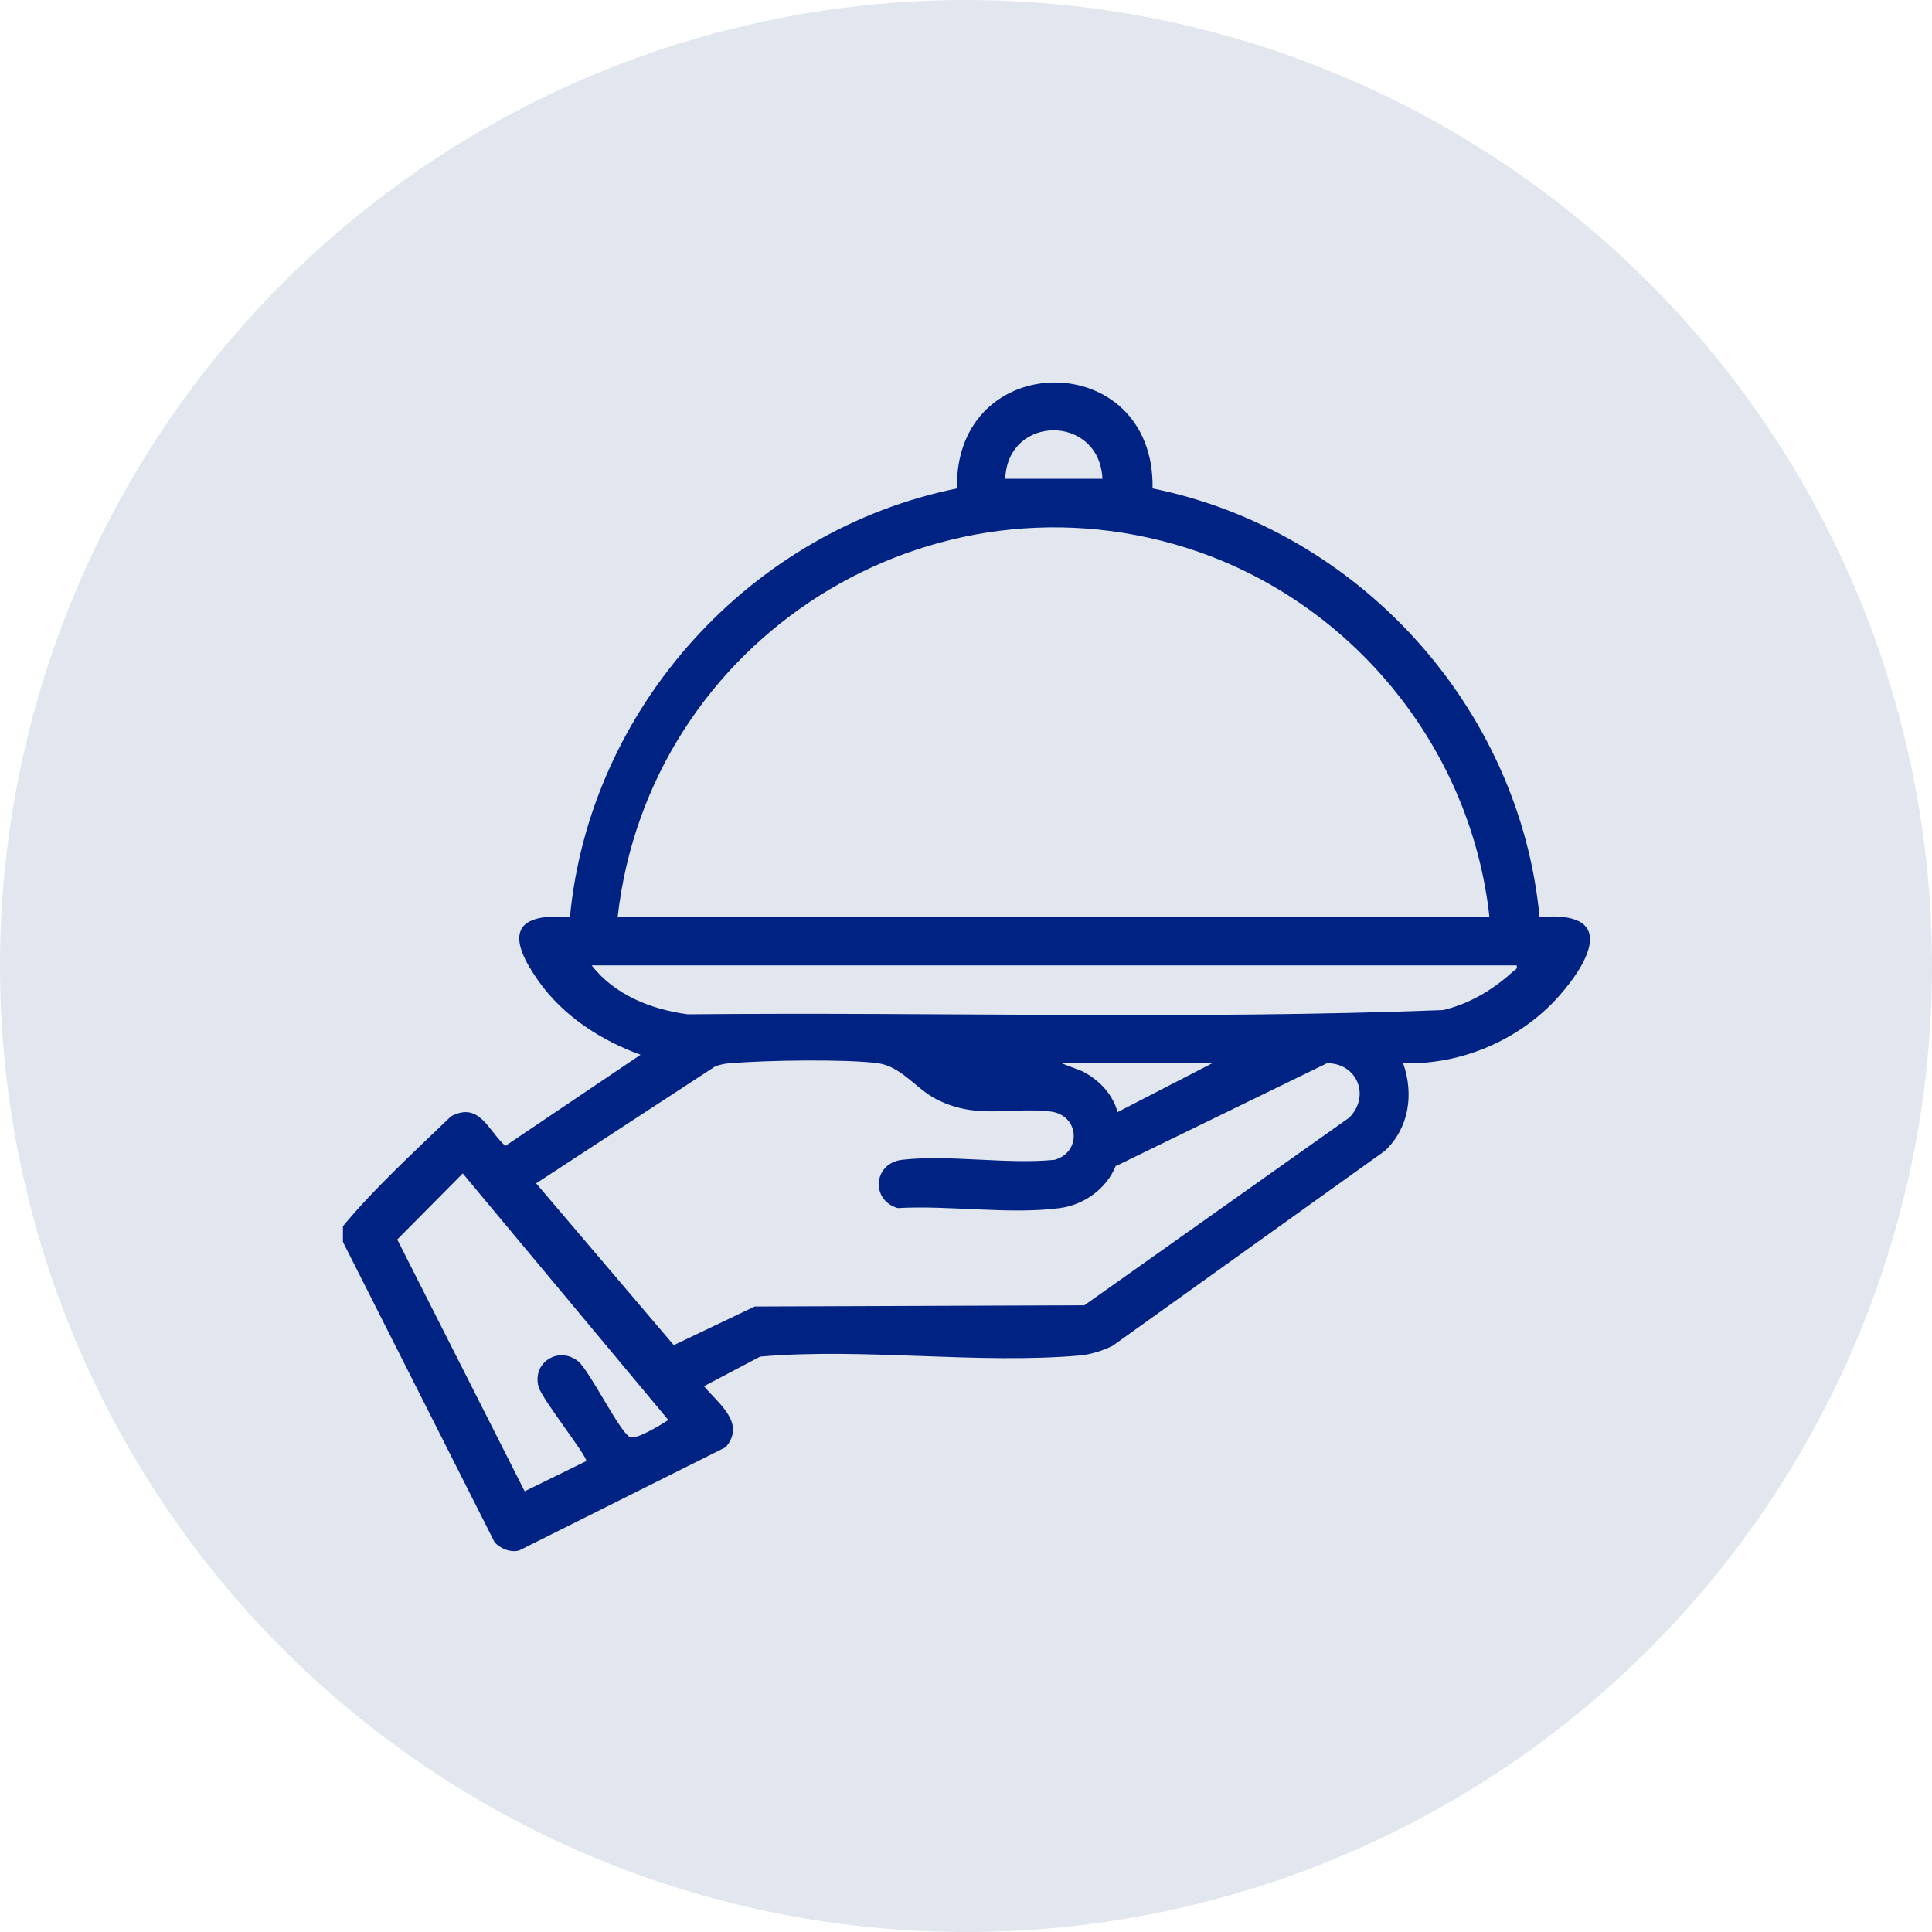
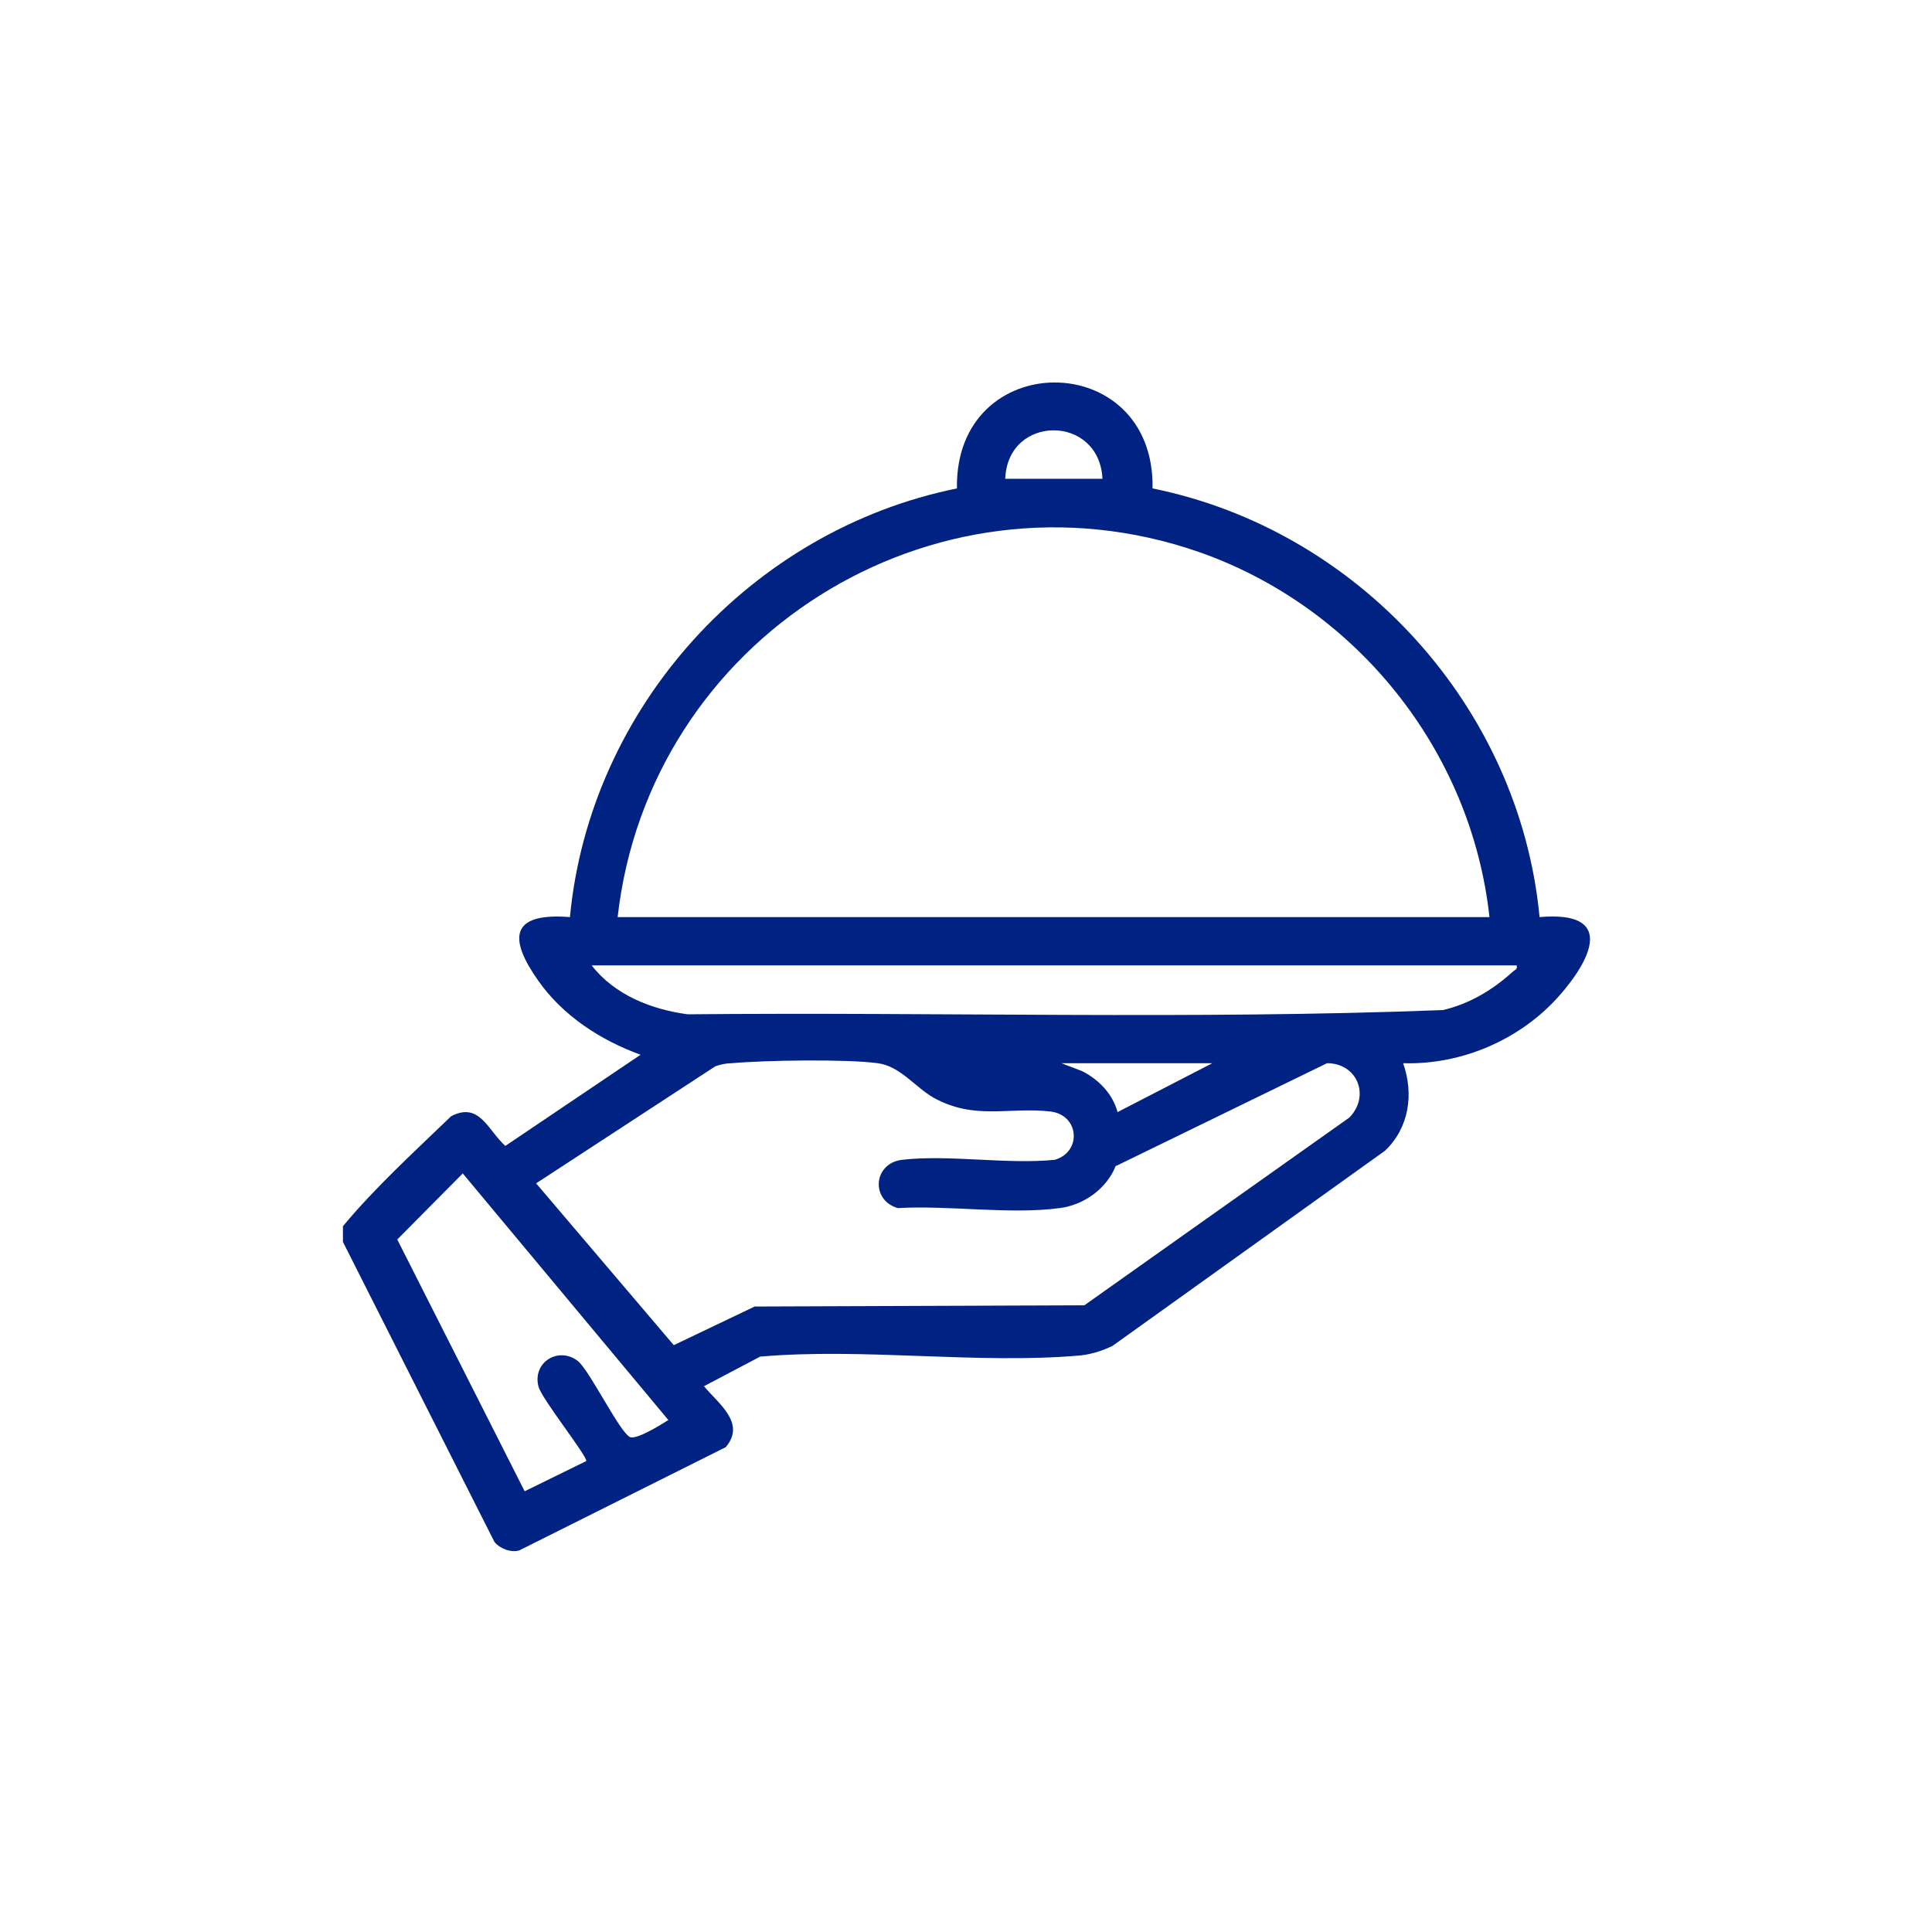
<svg xmlns="http://www.w3.org/2000/svg" id="Calque_1" data-name="Calque 1" viewBox="0 0 32 32">
  <defs>
    <style>
      .cls-1 {
        fill: #002283;
      }

      .cls-2 {
        fill: #e1e6ef;
      }
    </style>
  </defs>
-   <circle class="cls-2" cx="16" cy="16" r="16" />
  <path class="cls-1" d="M5.68,20.31c.54-.65,1.18-1.23,1.79-1.82.47-.25.61.23.9.49l2.24-1.51c-.66-.24-1.28-.64-1.69-1.22-.49-.69-.49-1.14.52-1.06.33-3.48,3-6.41,6.41-7.1-.04-2.34,3.28-2.34,3.24,0,3.41.69,6.08,3.62,6.41,7.1,1.26-.11.86.7.32,1.31-.64.72-1.61,1.14-2.58,1.11.18.51.1,1.07-.3,1.45l-4.51,3.23c-.16.08-.35.14-.53.16-1.7.15-3.59-.13-5.31.02l-.93.49c.24.29.7.61.36,1.01l-3.42,1.71c-.14.04-.32-.03-.41-.14l-2.51-4.97v-.24ZM18.26,7.93c-.05-1.07-1.57-1.07-1.61,0h1.61ZM24.67,15.19c-.3-2.76-2.21-5.14-4.82-6.05-4.42-1.53-9.1,1.44-9.62,6.05h14.44ZM25.12,15.99h-15.32c.38.49.99.73,1.59.81,4.17-.04,8.36.09,12.51-.07.43-.1.82-.33,1.15-.63.04-.04.09-.04.07-.11ZM18.48,19.31c-.15.38-.53.65-.93.7-.82.11-1.84-.05-2.68,0-.45-.13-.41-.74.07-.8.78-.09,1.73.08,2.53,0,.45-.13.41-.74-.07-.8-.7-.08-1.25.15-1.94-.23-.31-.18-.55-.52-.92-.57-.52-.07-1.87-.05-2.42,0-.09,0-.18.02-.27.05l-2.97,1.94,2.28,2.68,1.34-.64,5.46-.02,4.39-3.11c.35-.36.13-.9-.37-.9l-3.49,1.7ZM20.08,17.61h-2.5l.34.13c.28.14.51.38.59.68l1.57-.81ZM7.68,19.42l-1.1,1.11,2.11,4.17,1.02-.5c.02-.08-.73-1.02-.79-1.23-.11-.41.34-.68.66-.42.2.18.68,1.16.85,1.25.1.06.53-.21.64-.28l-3.41-4.09Z" />
</svg>